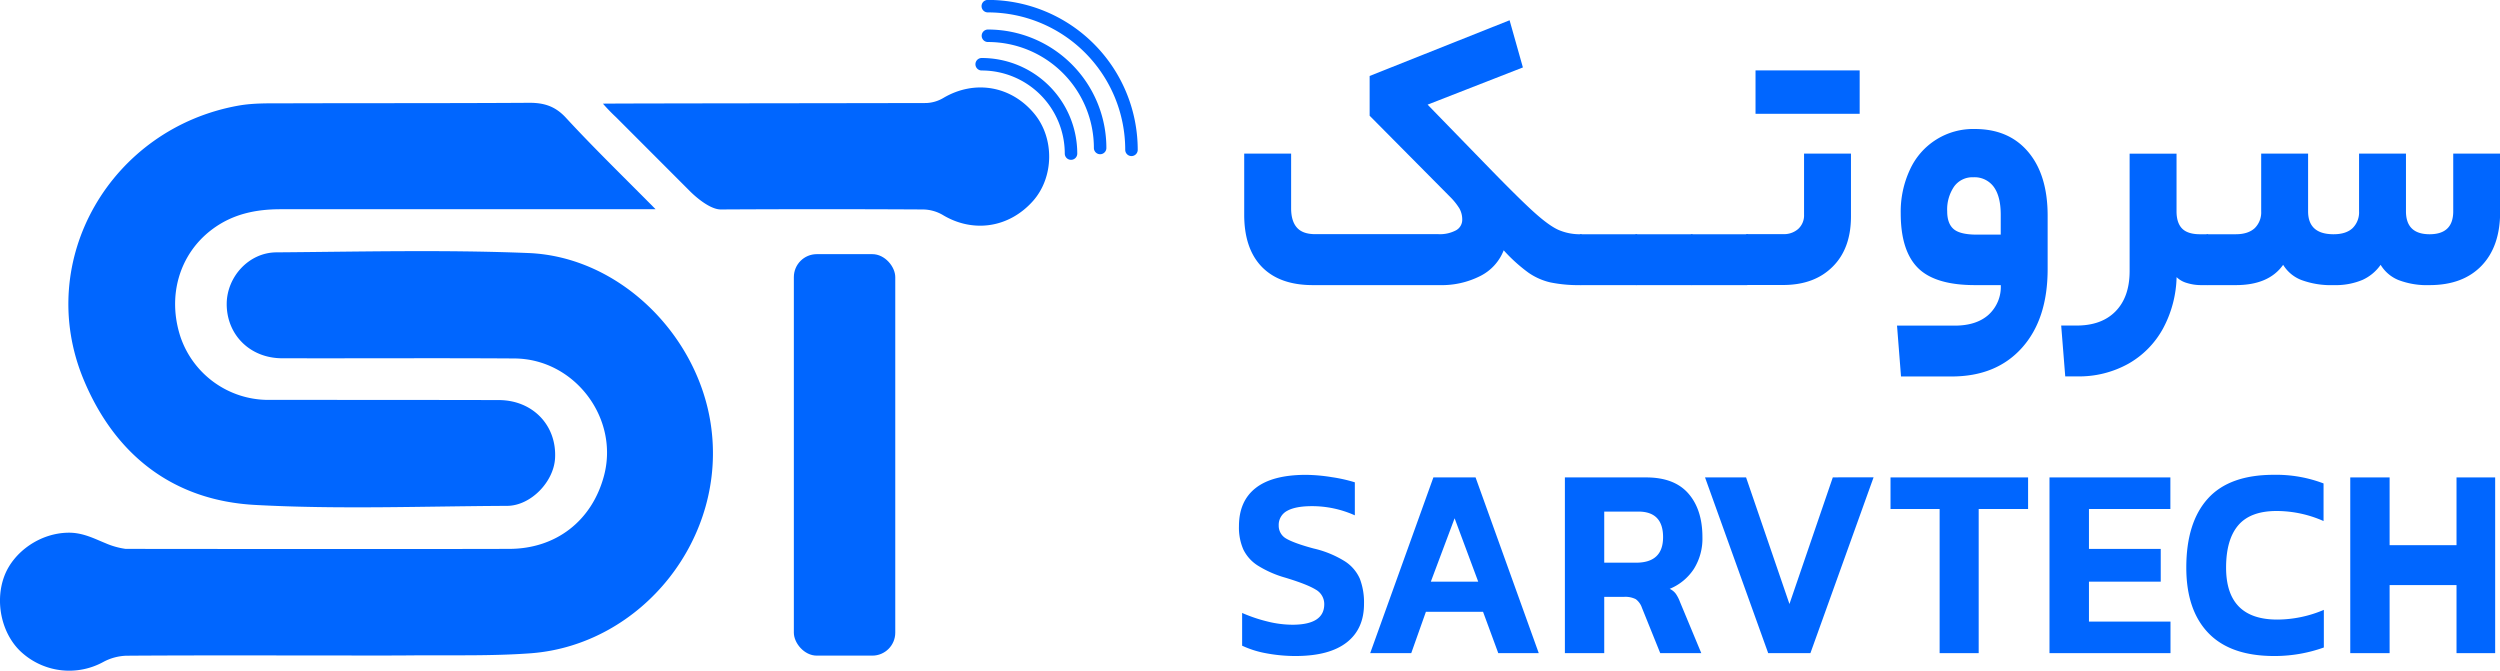
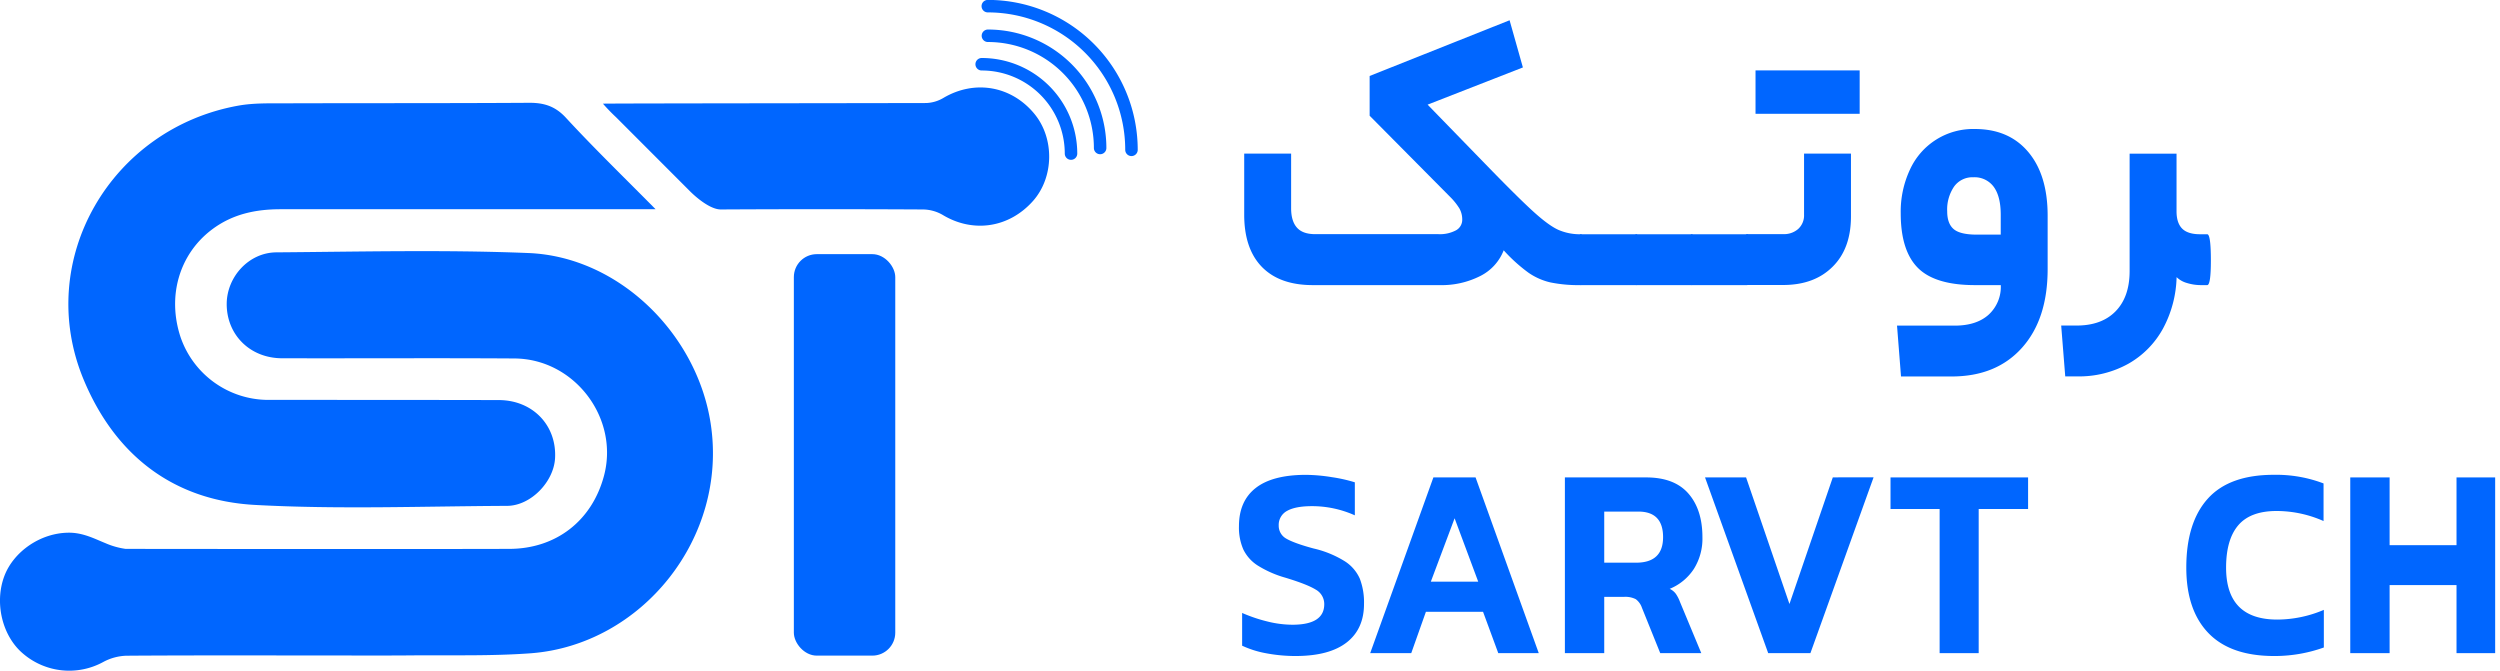
<svg xmlns="http://www.w3.org/2000/svg" viewBox="0 0 852.65 228.74">
  <defs>
    <style>.cls-1{fill:#06f;}.cls-2{fill:none;stroke:#06f;stroke-linecap:round;stroke-linejoin:round;stroke-width:4.26px;}</style>
  </defs>
  <g id="Layer_2" data-name="Layer 2">
    <g id="Layer_1-2" data-name="Layer 1">
      <path class="cls-1" d="M108.75,223.55c-21.87,0-43.74-.07-65.6.09a17.69,17.69,0,0,0-7.92,2.13,24.19,24.19,0,0,1-27.42-2.89c-7.08-6-9.78-17.36-6.3-26.48,3.13-8.21,12.25-14.72,22.06-14.72,4.85,0,8.89,2.17,12.27,3.52a26.21,26.21,0,0,0,7,2c1.51,0,87.19.12,130.79,0,16,0,28.29-9.59,32.37-24.94,5.23-19.65-10.05-39.87-30.52-40-26.41-.18-52.83,0-79.24-.07-11,0-19-8.06-18.92-18.65.1-9.17,7.57-17.4,16.9-17.47,28.68-.22,57.4-.93,86,.23,30.86,1.24,57.48,27.58,62.16,58.14,6,39-23.47,75.45-61.26,78.36-13.56,1-27.23.6-40.85.73C129.77,223.62,119.26,223.55,108.75,223.55Z" />
      <path class="cls-1" d="M223.6,71.36H212.92q-58.59,0-117.16,0c-8.62,0-16.55,1.66-23.58,7-11,8.36-15.23,22.61-10.6,36.62a31.7,31.7,0,0,0,29.77,21.41c26.27,0,52.54,0,78.81.06,11.6.05,19.75,8.67,19.15,19.82-.44,8.08-8.29,16.22-16.36,16.26-28.69.13-57.44,1.24-86-.32-27.9-1.52-47.77-17.06-58.45-42.81C11.59,88.65,37.85,43.72,81.45,36c5.12-.9,10.46-.74,15.7-.76,27.83-.09,55.66,0,83.5-.18,4.9,0,8.69,1.16,12.27,5C202.54,50.49,212.71,60.35,223.6,71.36Z" />
      <path class="cls-1" d="M205.64,35.36c2.17-.1,75.22-.14,110.26-.22a12.3,12.3,0,0,0,5.87-1.75c10.62-6.26,23.11-4.15,31,5.41,6.92,8.36,6.72,21.67-.46,29.75-8.18,9.2-20.48,11-30.83,4.73a13.68,13.68,0,0,0-6.71-1.84q-34.47-.19-68.93,0c-4.45,0-10.48-6.18-10.48-6.18L210.13,40A63.62,63.62,0,0,1,205.64,35.36Z" />
      <rect class="cls-1" x="270.75" y="86.68" width="34.59" height="136.93" rx="7.83" />
      <path class="cls-2" d="M365.28,52.38a30.47,30.47,0,0,0-30.47-30.47" />
      <path class="cls-2" d="M375.21,50.47A38.27,38.27,0,0,0,336.94,12.2" />
      <path class="cls-2" d="M385.9,51.1a49,49,0,0,0-49-49" />
      <path class="cls-1" d="M430.35,91q-6-6.2-6-17.8V52.38h16V71q0,4.43,2,6.65c1.3,1.47,3.37,2.21,6.23,2.21h41.94a11.7,11.7,0,0,0,6.05-1.3,4.08,4.08,0,0,0,2.14-3.65,7.7,7.7,0,0,0-.95-3.79,21.41,21.41,0,0,0-3.21-4L467.13,39.47V25.91l47.73-19L519.4,23,486.9,35.69,506.55,55.9q11,11.34,16.31,16.17t8.63,6.32a18.27,18.27,0,0,0,7.68,1.5q1.26,0,1.26,9c0,5.56-.42,8.35-1.26,8.35a47.79,47.79,0,0,1-10.39-.92A21.69,21.69,0,0,1,521.29,93a55.26,55.26,0,0,1-8.44-7.63,16.48,16.48,0,0,1-7.94,8.74,29.09,29.09,0,0,1-14,3.13H447.73Q436.41,97.24,430.35,91Z" />
      <path class="cls-1" d="M559.32,88.89a36.08,36.08,0,0,1-.38,6.85c-.25,1-.54,1.5-.88,1.5H539.17c-.84,0-1.26-2.79-1.26-8.35q0-9,1.26-9h18.89Q559.32,79.89,559.32,88.89Z" />
      <path class="cls-1" d="M578.21,88.89a37.34,37.34,0,0,1-.37,6.85c-.26,1-.55,1.5-.88,1.5h-18.9c-.83,0-1.26-2.79-1.26-8.35,0-6,.43-9,1.26-9H577Q578.2,79.89,578.21,88.89Z" />
      <path class="cls-1" d="M597.11,88.89a37,37,0,0,1-.38,6.85c-.25,1-.55,1.5-.88,1.5H577c-.83,0-1.26-2.79-1.26-8.35,0-6,.43-9,1.26-9h18.9C596.68,79.89,597.11,82.89,597.11,88.89Z" />
      <path class="cls-1" d="M625,91q-6.22,6.19-16.81,6.2H595.85c-.84,0-1.26-2.79-1.26-8.35q0-9,1.26-9h12.34a7.29,7.29,0,0,0,5.1-1.76,6.24,6.24,0,0,0,2-4.89V52.38h16V74Q631.24,84.85,625,91ZM634.26,24V38.81H598.74V24Z" />
      <path class="cls-1" d="M689.61,118.62q-8.75,9.78-24,9.78H648.36L647,111.06h19.65q7.43,0,11.58-3.72a12.88,12.88,0,0,0,4.16-10.1h-8.82q-13.59,0-19.45-5.87t-5.86-18.65a33.8,33.8,0,0,1,3.15-14.87A23.66,23.66,0,0,1,673.55,44q11.6,0,18.2,7.83t6.62,21.64V91.76Q698.37,108.85,689.61,118.62Zm-23.3-40.49c1.47,1.26,4.1,1.89,7.87,1.89h8.19V73.24q0-6.26-2.39-9.52a8.09,8.09,0,0,0-6.93-3.26,7.69,7.69,0,0,0-6.61,3.2,13.9,13.9,0,0,0-2.33,8.41Q664.11,76.24,666.31,78.13Z" />
      <path class="cls-1" d="M721.54,106.17q4.79-4.89,4.79-13.76v-40h16V72.07q0,4,1.95,5.93t6.24,1.89h2.27q1.25,0,1.25,9c0,5.56-.42,8.35-1.25,8.35h-2a16.14,16.14,0,0,1-4.91-.72,8.3,8.3,0,0,1-3.53-2,38.82,38.82,0,0,1-4.6,17.47A30.67,30.67,0,0,1,726,124a34.54,34.54,0,0,1-17.63,4.37h-4l-1.38-17.34h5.16Q716.76,111.06,721.54,106.17Z" />
-       <path class="cls-1" d="M769,77.81a7.53,7.53,0,0,0,2.2-5.74V52.38h16V72.07q0,7.82,8.69,7.82,4.27,0,6.48-2.08a7.53,7.53,0,0,0,2.21-5.74V52.38h16V72.07q0,7.82,8.06,7.82t8.06-7.82V52.38h16V72.2q0,11.86-6.36,18.45t-17.7,6.59a27.15,27.15,0,0,1-10.7-1.76,12.71,12.71,0,0,1-6-5.16,15.23,15.23,0,0,1-6.23,5.16,23.57,23.57,0,0,1-9.76,1.76,29,29,0,0,1-11.09-1.76,12.61,12.61,0,0,1-6.17-5.16q-4.9,6.92-16.12,6.92h-9.7c-.83,0-1.26-2.79-1.26-8.35,0-6,.43-9,1.26-9h9.7C765.32,79.89,767.49,79.2,769,77.81Z" />
      <path class="cls-1" d="M442.15,223.74a54.08,54.08,0,0,1-10.29-.93,33.29,33.29,0,0,1-8.22-2.59V209.05a52.33,52.33,0,0,0,8.52,2.89,35.53,35.53,0,0,0,8.62,1.13q10.86,0,10.87-7a5.64,5.64,0,0,0-2.94-5q-2.94-1.81-10.38-4.06a36.43,36.43,0,0,1-9.35-4.12,13.51,13.51,0,0,1-4.9-5.43,18.53,18.53,0,0,1-1.52-8q0-8.53,5.68-13t17-4.51a57.66,57.66,0,0,1,9,.79,51.38,51.38,0,0,1,7.84,1.76v11.26a35.57,35.57,0,0,0-14.6-3.13q-5.67,0-8.52,1.62a5.39,5.39,0,0,0-2.84,5,5,5,0,0,0,2.5,4.41c1.67,1,4.81,2.18,9.45,3.42a34.91,34.91,0,0,1,10.53,4.31,13.56,13.56,0,0,1,5.19,6,22.66,22.66,0,0,1,1.42,8.57q0,8.52-5.87,13.12T442.15,223.74Z" />
      <path class="cls-1" d="M481.32,222.76h-14l21.55-59.93h14.39l21.55,59.93H511l-5.19-14.1H486.32Zm14.79-46L488,198.38h16.16Z" />
      <path class="cls-1" d="M547.14,203.57v19.19H533.72V162.83h27.72q9.6,0,14.39,5.48t4.8,14.89a19.45,19.45,0,0,1-2.94,10.87,18,18,0,0,1-8.22,6.76,5.49,5.49,0,0,1,2.1,1.71,12.82,12.82,0,0,1,1.42,2.79l7.25,17.43h-14L560,207.29a6.08,6.08,0,0,0-2.11-2.94,7.87,7.87,0,0,0-4.06-.78Zm11.65-29.09H547.14v17.43H558q9.21,0,9.21-8.71T558.79,174.48Z" />
      <path class="cls-1" d="M617.46,222.76h-14.4l-21.54-59.93h14L610.31,206l14.79-43.19H639Z" />
      <path class="cls-1" d="M674.85,222.76H661.53V173.6H644.78V162.83H691.7V173.6H674.85Z" />
-       <path class="cls-1" d="M740.27,222.76H699V162.83h41.23V173.6H712.46v13.61h24.48v11.17H712.46V212h27.81Z" />
      <path class="cls-1" d="M775.63,223.74q-14.89,0-22.43-7.83t-7.54-22.33q0-15.37,7.34-23.51t22.53-8.13a45.31,45.31,0,0,1,16.94,2.94v12.83a39.53,39.53,0,0,0-16-3.43q-8.91,0-13.07,4.85t-4.17,14.45q0,17.73,17.44,17.73A40.72,40.72,0,0,0,792.57,208v12.83A49.63,49.63,0,0,1,775.63,223.74Z" />
      <path class="cls-1" d="M815,222.76H801.58V162.83H815v23.11h22.82V162.83H851v59.93H837.82V199.55H815Z" />
    </g>
  </g>
</svg>